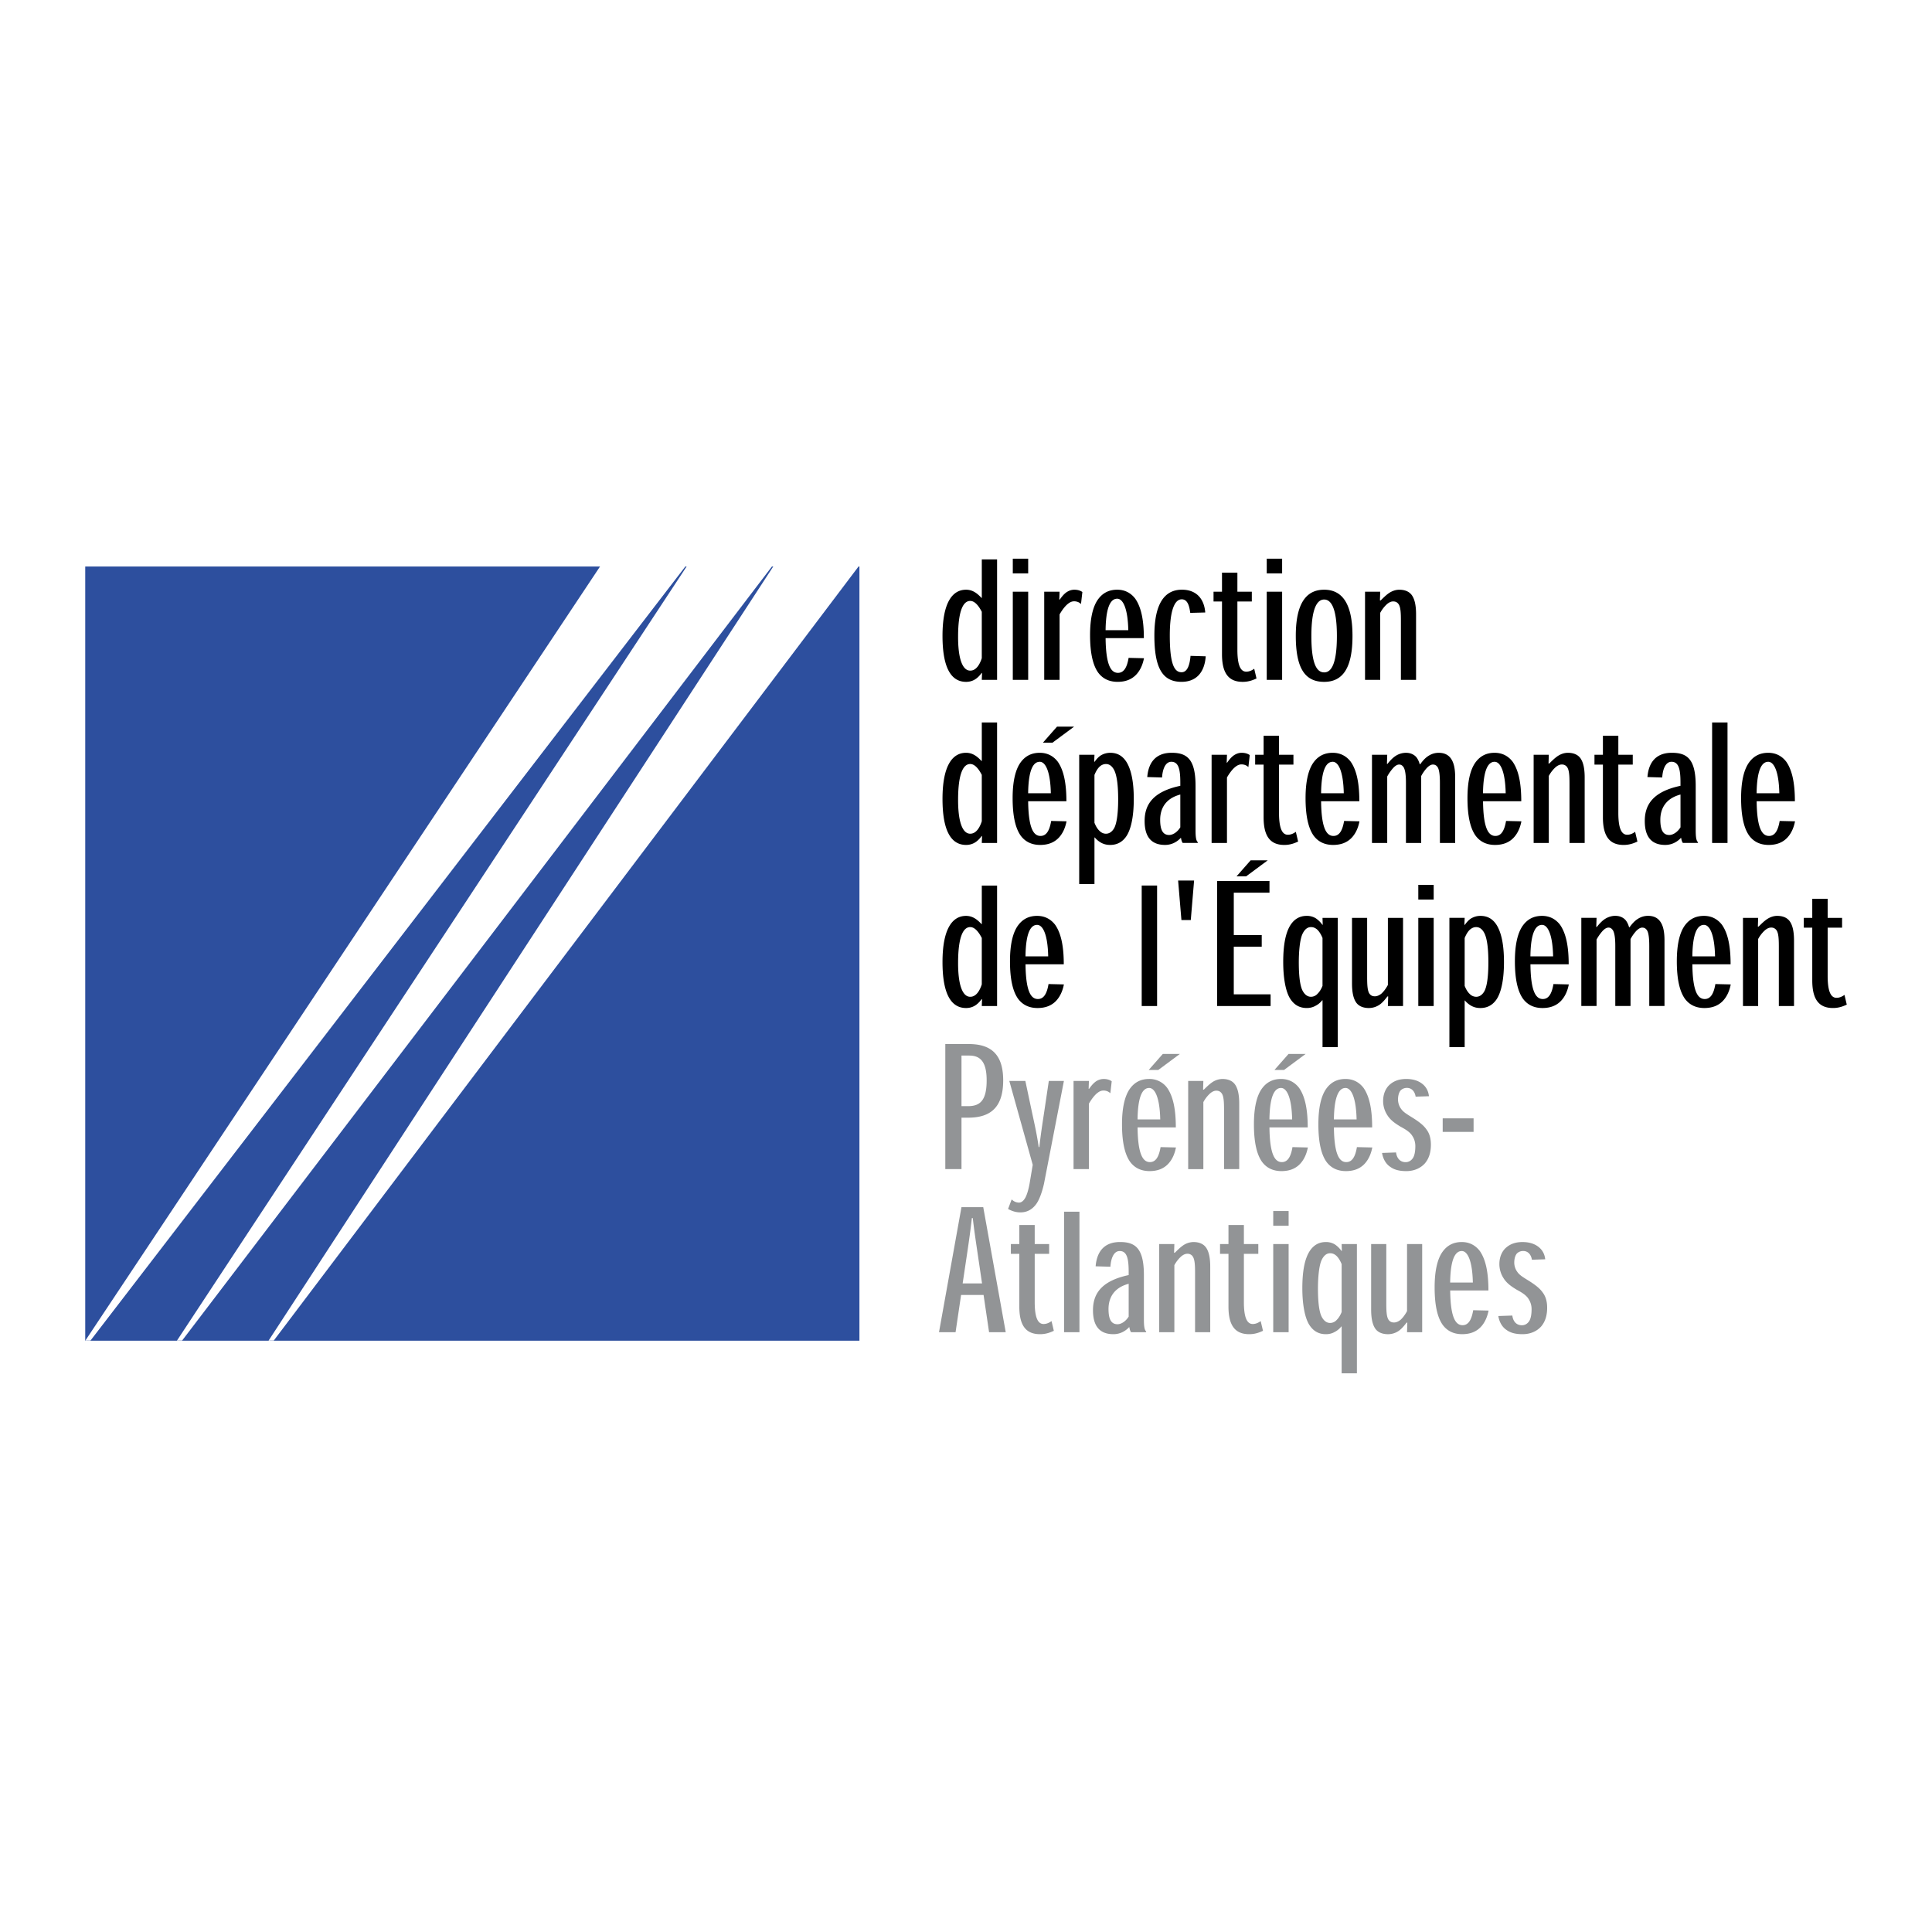
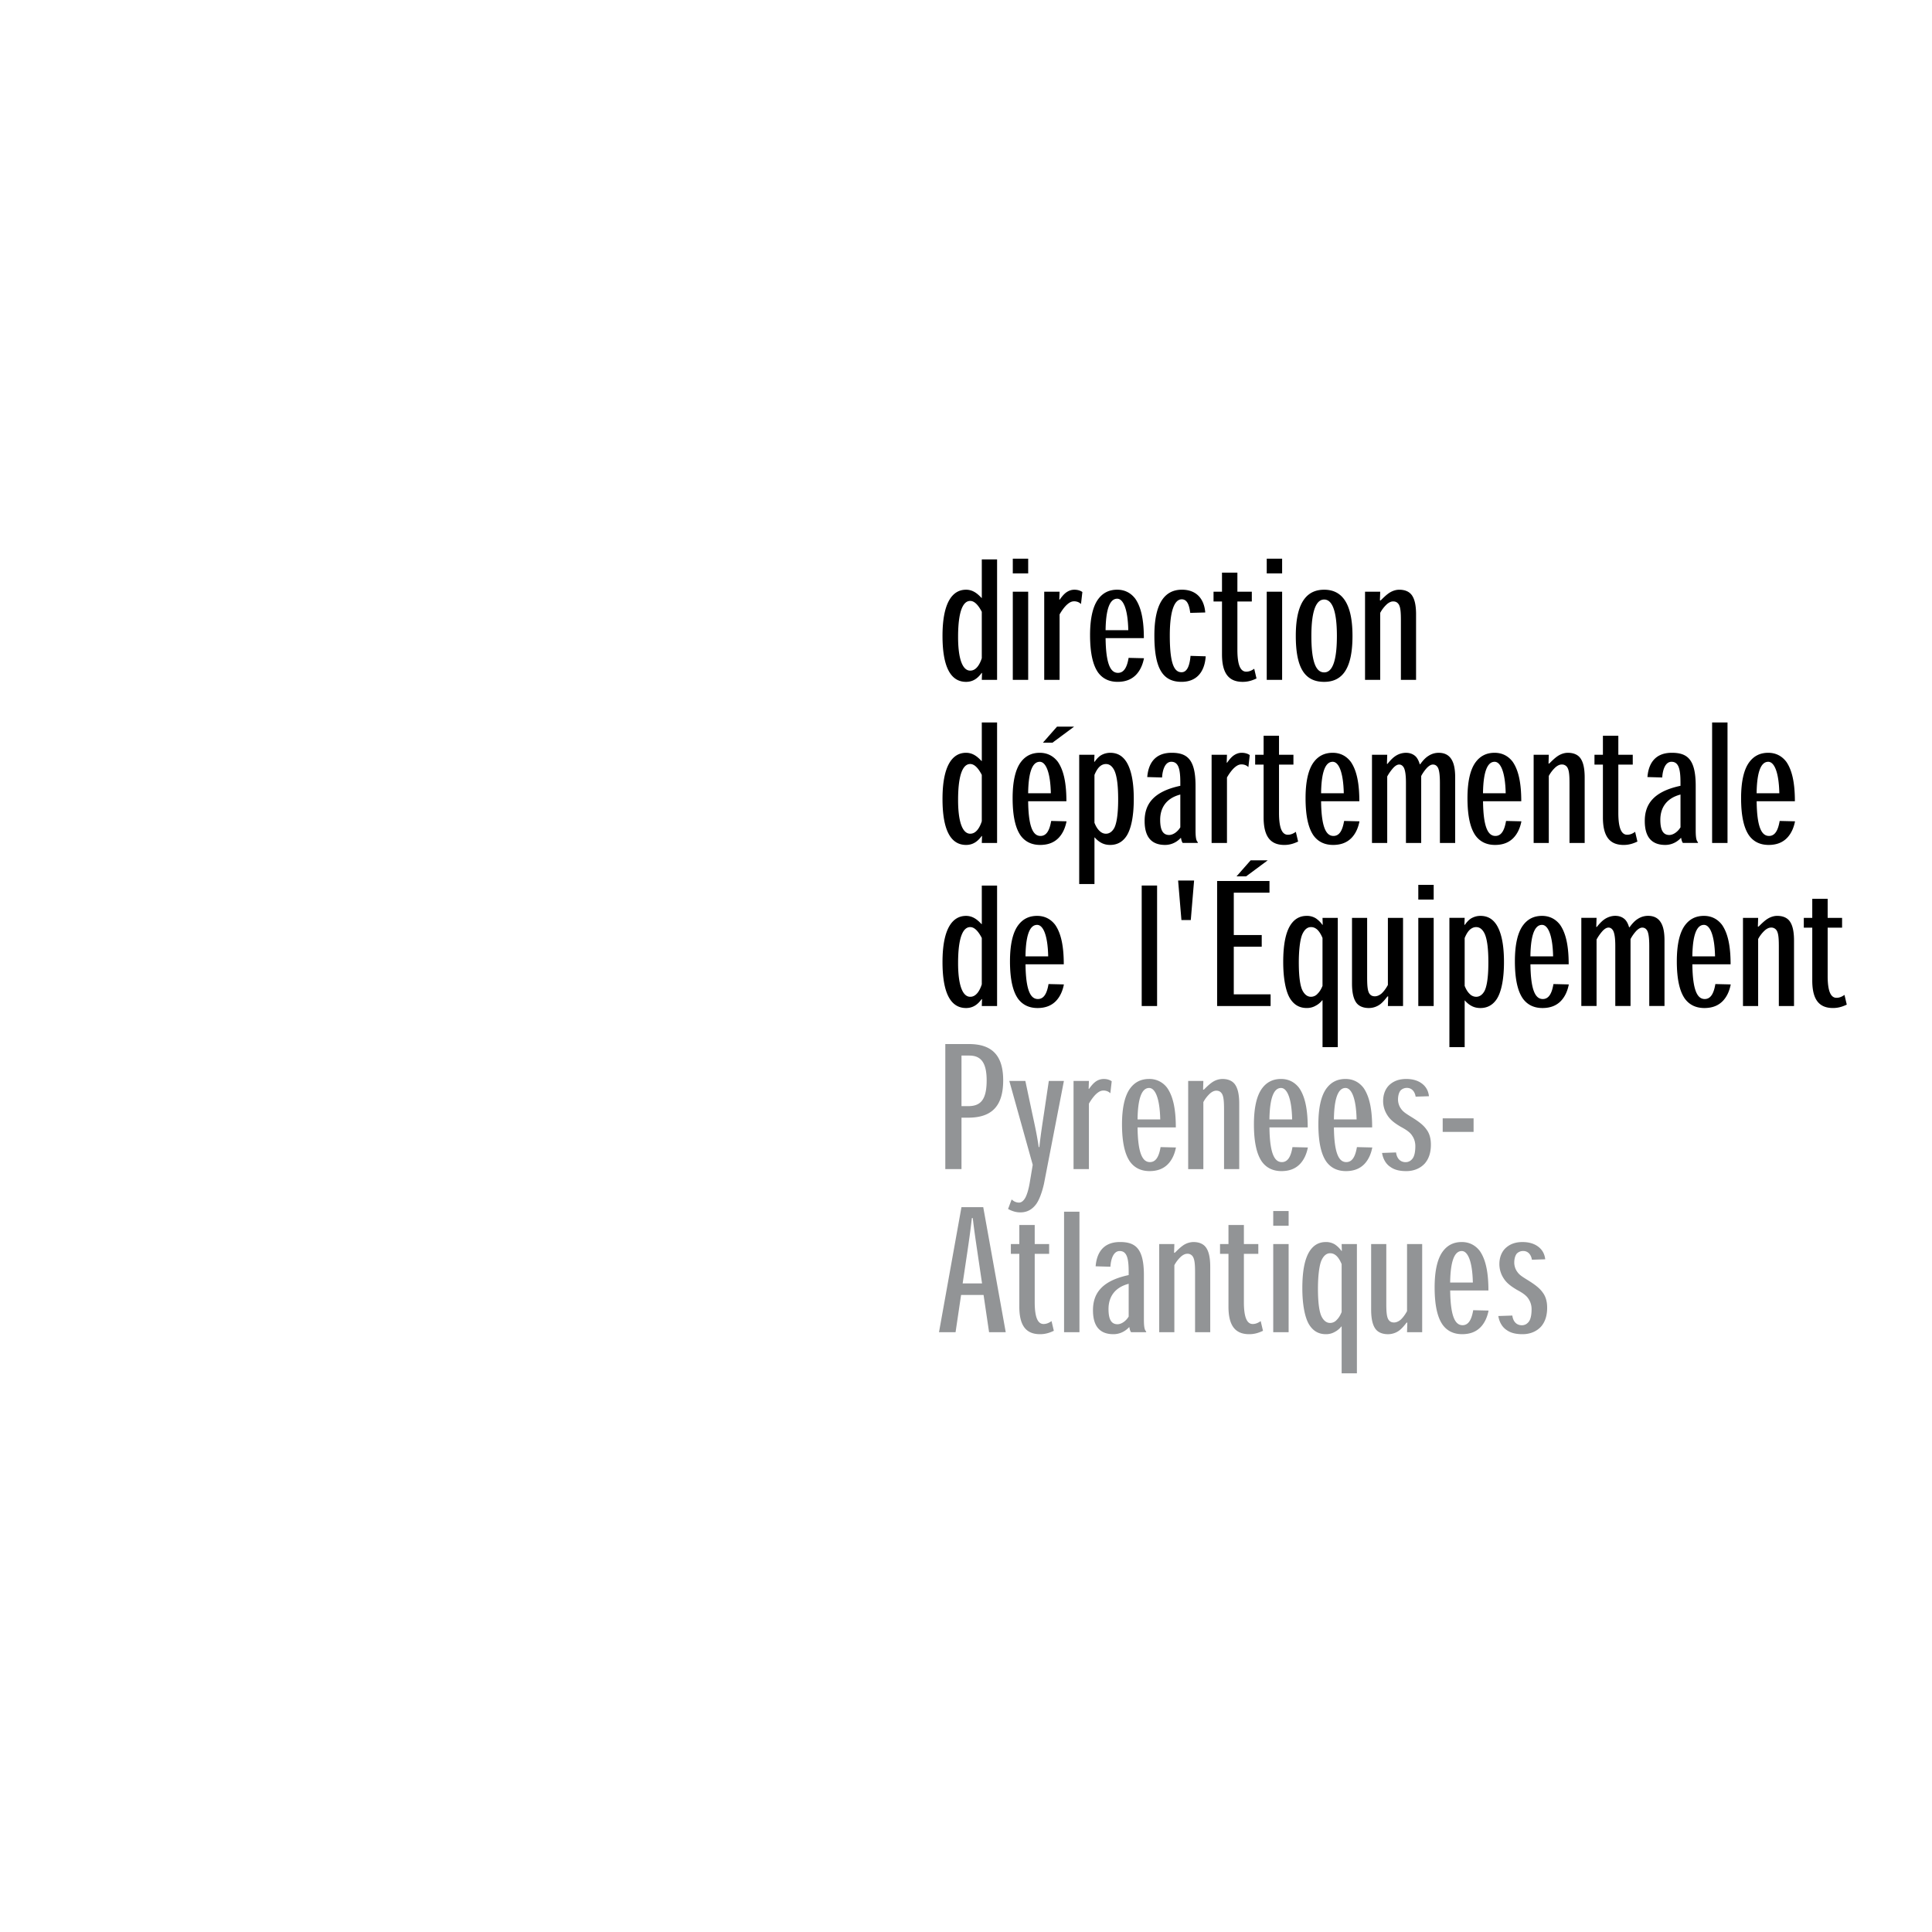
<svg xmlns="http://www.w3.org/2000/svg" width="2500" height="2500" viewBox="0 0 192.756 192.756">
  <g fill-rule="evenodd" clip-rule="evenodd">
-     <path fill="#fff" d="M0 0h192.756v192.756H0V0z" />
-     <path fill="#2d4f9e" d="M85.746 133.762V56.521H8.504v77.241h77.242z" />
    <path fill="#fff" d="M59.871 56.512l-51.36 77.244.516-.006 59.355-77.238h-8.511zM77.152 56.512l-50.358 77.244.517-.006 58.351-77.238h-8.51zM68.511 56.512l-50.858 77.244.515-.006 58.853-77.238h-8.51z" />
    <path d="M96.797 66.908c-.707 0-1.218-1.018-1.208-3.435.009-2.437.469-3.518 1.211-3.518.495 0 .889.575 1.153 1.085v4.628c-.203.638-.572 1.239-1.138 1.239h-.018v.001zm1.18.234l-.023.688h1.525V55.81h-1.525v3.847h-.025c-.375-.396-.838-.821-1.545-.821-1.419 0-2.35 1.384-2.35 4.605 0 3.065.795 4.588 2.353 4.588.806 0 1.255-.488 1.552-.887h.038zM101.047 57.211v-1.469h1.535v1.469h-1.535zm1.535 10.619h-1.535v-8.796h1.535v8.796zM105.732 59.821c.188-.268.389-.522.639-.709.23-.159.492-.276.818-.276.168 0 .328.023.469.068.125.04.227.088.33.161l-.137 1.198a.985.985 0 0 0-.273-.188 1.04 1.04 0 0 0-.418-.082c-.24 0-.461.105-.738.36-.238.225-.479.551-.707.947v6.531h-1.533v-8.796h1.533l-.027.787h.044v-.001zM110.305 62.874c.033-2.666.652-3.14 1.16-3.14.57 0 1.059.949 1.104 3.14h-2.264zm3.818.794c0-1.754-.252-3.072-.861-3.941-.465-.606-1.086-.892-1.797-.892-.785 0-1.406.295-1.871.907-.572.745-.838 2.002-.838 3.614 0 1.872.307 3.026.791 3.725.521.719 1.244.947 1.959.947.828 0 1.414-.266 1.838-.703.441-.458.678-1.062.791-1.653l-1.533-.037c-.166.998-.496 1.496-1.062 1.496-.693 0-1.203-.753-1.234-3.462h3.817v-.001zM118.75 61.147c-.096-.774-.299-1.353-.848-1.353-.699 0-1.191 1.064-1.191 3.619 0 2.933.484 3.656 1.172 3.656.523 0 .805-.574.896-1.633l1.516.044c-.117 1.648-.979 2.547-2.414 2.547-1.885 0-2.709-1.355-2.709-4.621 0-3.188 1.018-4.572 2.748-4.572 1.438 0 2.219.9 2.328 2.273l-1.498.04zM121.918 57.135h1.537v1.898h1.439v.978h-1.439v4.81c0 1.479.283 2.191.883 2.191.348 0 .617-.164.795-.291l.229.97c-.34.157-.775.338-1.373.338-1.336 0-2.07-.77-2.07-2.747v-5.271h-.844v-.978h.844v-1.898h-.001zM126.383 57.211v-1.469h1.535v1.469h-1.535zm1.535 10.619h-1.535v-8.796h1.535v8.796zM132.109 67.083c-.723 0-1.273-.812-1.273-3.63 0-2.824.6-3.639 1.273-3.639s1.273.796 1.273 3.639c0 2.63-.502 3.63-1.256 3.63h-.017zm2.829-3.65c0-3.652-1.334-4.597-2.828-4.597s-2.828.945-2.828 4.597c0 3.196.885 4.596 2.828 4.596 1.92 0 2.828-1.477 2.828-4.579v-.017zM139.768 67.83v-5.912c0-.714-.023-1.277-.197-1.59-.119-.189-.273-.324-.582-.324-.205 0-.402.098-.607.267a3.288 3.288 0 0 0-.678.873v6.687h-1.514v-8.796h1.514l-.029.869h.076c.238-.234.506-.507.801-.714.303-.208.666-.353 1.053-.353.5 0 .965.146 1.252.541.271.382.424.973.424 1.929v6.524h-1.513v-.001zM96.797 83.179c-.707 0-1.218-1.019-1.208-3.436.009-2.437.469-3.518 1.211-3.518.495 0 .889.575 1.153 1.085v4.628c-.203.638-.572 1.239-1.138 1.239h-.018v.002zm1.18.234l-.023.688h1.525v-12.02h-1.525v3.847h-.025c-.375-.397-.838-.822-1.545-.822-1.419 0-2.35 1.383-2.35 4.605 0 3.065.795 4.588 2.353 4.588.806 0 1.255-.488 1.552-.887h.038v.001zM102.578 79.144c.033-2.666.652-3.14 1.16-3.14.568 0 1.057.949 1.104 3.14h-2.264zm3.817.795c0-1.753-.252-3.071-.859-3.941-.465-.606-1.086-.892-1.797-.892-.785 0-1.406.295-1.873.907-.572.746-.836 2.002-.836 3.614 0 1.872.307 3.026.791 3.725.521.72 1.244.947 1.959.947.828 0 1.414-.266 1.838-.703.441-.458.676-1.061.791-1.653l-1.533-.037c-.168.999-.496 1.496-1.062 1.496-.693 0-1.203-.753-1.234-3.463h3.815zM109.195 77.312c.176-.426.369-.71.564-.867a.903.903 0 0 1 .582-.218c.367 0 .652.239.859.686.236.545.359 1.457.359 2.829 0 1.658-.188 2.483-.391 2.87-.221.391-.512.568-.826.568-.25 0-.465-.104-.654-.293-.197-.188-.354-.445-.494-.799v-4.776h.001zm-1.523 10.89h1.523v-4.651h.027c.209.248.434.42.68.551.314.163.617.197.865.197.707 0 1.258-.316 1.645-.92.398-.632.705-1.8.705-3.671 0-1.83-.293-2.972-.721-3.673-.428-.68-.984-.928-1.629-.928a1.82 1.82 0 0 0-.914.245c-.293.18-.496.451-.646.651h-.039l.027-.697h-1.523v12.896zM117.76 82.542c-.301.492-.754.765-1.115.765-.631 0-.895-.512-.895-1.518 0-1.051.477-2.116 2.01-2.518v3.271zm1.744 1.559v-.077c-.18-.148-.225-.553-.225-1.222v-4.393c0-2.661-.842-3.303-2.381-3.303-1.768 0-2.338 1.194-2.436 2.421l1.477.043c.045-.743.293-1.566.926-1.566.744 0 .895.798.895 2.093v.304c-2.805.596-3.561 1.939-3.561 3.513 0 1.603.689 2.385 2.041 2.385.75 0 1.283-.394 1.555-.696h.035c.023.168.07.371.17.498h1.504zM122.432 76.09c.188-.266.387-.521.639-.708.23-.159.492-.276.816-.276.17 0 .33.024.471.068.125.04.227.088.33.161l-.137 1.198a.987.987 0 0 0-.275-.188 1.022 1.022 0 0 0-.416-.081c-.24 0-.461.105-.738.359-.238.226-.479.551-.707.947v6.531h-1.533v-8.796h1.533l-.027.786h.044v-.001zM126.07 73.406h1.537v1.899h1.439v.978h-1.439v4.809c0 1.479.283 2.191.883 2.191.348 0 .617-.164.795-.291l.229.97c-.34.157-.775.338-1.373.338-1.336 0-2.07-.77-2.07-2.747v-5.27h-.844v-.978h.844v-1.899h-.001zM131.805 79.144c.033-2.666.652-3.14 1.16-3.14.57 0 1.057.949 1.104 3.14h-2.264zm3.816.795c0-1.753-.25-3.071-.859-3.941-.465-.606-1.086-.892-1.797-.892-.785 0-1.406.295-1.873.907-.572.746-.836 2.002-.836 3.614 0 1.872.307 3.026.791 3.725.521.72 1.244.947 1.957.947.83 0 1.416-.266 1.84-.703.441-.458.678-1.061.791-1.653l-1.533-.037c-.168.999-.496 1.496-1.062 1.496-.693 0-1.203-.753-1.234-3.463h3.815zM143.66 84.101v-5.956c0-.561-.027-1.233-.201-1.56-.107-.183-.256-.307-.5-.307-.189 0-.385.123-.58.317a3.896 3.896 0 0 0-.586.828v6.678h-1.521v-5.977c0-.688-.053-1.231-.213-1.541-.111-.186-.258-.305-.465-.305-.191 0-.379.12-.58.327a4.55 4.55 0 0 0-.611.864v6.632h-1.52v-8.796h1.52l-.027.908h.053c.287-.361.562-.643.859-.824a1.91 1.91 0 0 1 .975-.282c.42 0 .736.135.979.364.193.195.324.488.406.777h.047c.248-.347.521-.653.84-.845a1.844 1.844 0 0 1 1.004-.296c.533 0 .926.181 1.195.537.303.406.449 1.004.449 1.925v6.533h-1.523v-.001zM147.959 79.144c.035-2.666.654-3.14 1.16-3.14.57 0 1.059.949 1.104 3.14h-2.264zm3.818.795c0-1.753-.252-3.071-.859-3.941-.465-.606-1.086-.892-1.799-.892-.785 0-1.404.295-1.871.907-.572.746-.838 2.002-.838 3.614 0 1.872.307 3.026.793 3.725.52.72 1.244.947 1.957.947.828 0 1.416-.266 1.838-.703.441-.458.678-1.061.793-1.653l-1.533-.037c-.168.999-.498 1.496-1.062 1.496-.693 0-1.205-.753-1.234-3.463h3.815zM156.59 84.101v-5.912c0-.714-.023-1.277-.199-1.59a.614.614 0 0 0-.58-.324c-.207 0-.404.098-.607.267a3.264 3.264 0 0 0-.68.874v6.686h-1.512v-8.796h1.512l-.027.869h.074c.238-.234.508-.507.801-.714.303-.208.666-.354 1.055-.354.5 0 .965.146 1.252.542.27.381.424.973.424 1.929v6.524h-1.513v-.001zM159.922 73.406h1.539v1.899h1.439v.978h-1.439v4.809c0 1.479.283 2.191.883 2.191.348 0 .615-.164.793-.291l.229.97c-.338.157-.773.338-1.371.338-1.336 0-2.072-.77-2.072-2.747v-5.27h-.842v-.978h.842v-1.899h-.001zM167.664 82.542c-.303.492-.756.765-1.117.765-.631 0-.895-.512-.895-1.518 0-1.051.479-2.116 2.012-2.518v3.271zm1.742 1.559v-.077c-.18-.148-.225-.553-.225-1.222v-4.393c0-2.661-.84-3.303-2.381-3.303-1.768 0-2.338 1.194-2.434 2.421l1.475.043c.045-.743.293-1.566.926-1.566.744 0 .895.798.895 2.093v.304c-2.805.596-3.562 1.939-3.562 3.513 0 1.603.691 2.385 2.043 2.385.75 0 1.283-.394 1.555-.696h.035c.023.168.07.371.17.498h1.503zM170.818 84.101v-12.02h1.536v12.02h-1.536zM175.258 79.144c.035-2.666.654-3.14 1.16-3.14.57 0 1.059.949 1.105 3.14h-2.265zm3.818.795c0-1.753-.252-3.071-.859-3.941-.465-.606-1.086-.892-1.799-.892-.785 0-1.404.295-1.871.907-.572.746-.838 2.002-.838 3.614 0 1.872.307 3.026.793 3.725.52.72 1.244.947 1.957.947.828 0 1.416-.266 1.838-.703.441-.458.678-1.061.793-1.653l-1.533-.037c-.168.999-.498 1.496-1.062 1.496-.693 0-1.205-.753-1.234-3.463h3.815zM96.797 99.449c-.707 0-1.218-1.018-1.208-3.435.009-2.436.469-3.518 1.211-3.518.495 0 .889.575 1.153 1.086v4.628c-.203.639-.572 1.238-1.138 1.238h-.018v.001zm1.18.235l-.023.688h1.525v-12.02h-1.525V92.2h-.025c-.375-.397-.838-.822-1.545-.822-1.419 0-2.35 1.384-2.35 4.605 0 3.065.795 4.588 2.353 4.588.806 0 1.255-.488 1.552-.887h.038zM102.314 95.415c.033-2.666.654-3.14 1.16-3.14.57 0 1.059.949 1.104 3.14h-2.264zm3.819.794c0-1.753-.252-3.07-.859-3.94-.465-.606-1.086-.892-1.799-.892-.785 0-1.404.295-1.871.908-.572.745-.838 2.001-.838 3.615 0 1.873.307 3.025.791 3.724.521.719 1.246.947 1.959.947.828 0 1.416-.266 1.838-.703.441-.459.678-1.061.791-1.652l-1.533-.037c-.166.998-.496 1.494-1.062 1.494-.691 0-1.203-.752-1.234-3.463h3.817v-.001zM113.908 100.371v-12.02h1.535v12.02h-1.535zM119.135 87.851l-.33 3.942h-.934l-.33-3.942h1.594zM125.883 93.288v1.165h-2.789v4.754h3.674v1.164h-5.336V87.896h5.225v1.165h-3.562v4.227h2.788zm-1.559-5.853h-.955l1.406-1.598h1.705l-2.156 1.598zM105.01 74.094h-.955l1.406-1.598h1.705l-2.156 1.598z" />
-     <path fill="#929496" d="M115.564 106.75h-.957l1.407-1.6h1.705l-2.155 1.6zM128.109 106.75h-.957l1.407-1.6h1.705l-2.155 1.6z" />
    <path d="M131.947 98.359c-.141.354-.309.607-.486.779a.878.878 0 0 1-.664.311c-.324 0-.609-.186-.834-.6-.209-.393-.381-1.219-.381-2.843 0-1.061.102-2.193.338-2.764.227-.516.521-.747.881-.747.188 0 .381.054.582.219.186.156.389.44.564.867v4.778zm1.524 6.114V91.577h-1.523l.02.687h-.037a2.54 2.54 0 0 0-.65-.642 1.668 1.668 0 0 0-.904-.245c-.633 0-1.201.25-1.639.934-.441.706-.711 1.852-.711 3.667 0 1.598.24 2.928.682 3.643.398.633.941.949 1.668.949.254 0 .57-.045.895-.234.221-.113.447-.287.65-.541h.027v4.678h1.522zM136.4 91.575v5.896c0 .719.023 1.307.199 1.619.113.184.275.312.576.312.201 0 .432-.09.643-.262.207-.186.436-.471.652-.869v-6.696h1.512v8.796h-1.512l.029-.955h-.076c-.182.238-.416.537-.697.76a1.899 1.899 0 0 1-1.156.395c-.498 0-.971-.146-1.256-.539-.271-.381-.424-.973-.424-1.928v-6.528h1.51v-.001zM141.504 89.753v-1.469h1.535v1.469h-1.535zm1.535 10.618h-1.535v-8.796h1.535v8.796zM146.131 93.583c.176-.427.369-.711.564-.867.211-.164.395-.219.582-.219.369 0 .652.239.859.687.236.545.359 1.456.359 2.829 0 1.658-.188 2.482-.391 2.869-.221.393-.512.568-.824.568a.906.906 0 0 1-.654-.291c-.197-.189-.357-.445-.496-.799v-4.777h.001zm-1.524 10.89h1.523v-4.65h.027c.209.248.434.42.682.551.312.162.615.197.863.197.707 0 1.258-.316 1.645-.92.398-.633.705-1.801.705-3.672 0-1.83-.293-2.972-.721-3.673-.426-.68-.984-.929-1.629-.929-.371 0-.654.103-.914.245-.293.181-.496.451-.646.651h-.039l.027-.698h-1.523v12.898zM152.689 95.415c.033-2.666.654-3.14 1.16-3.14.57 0 1.059.949 1.105 3.14h-2.265zm3.819.794c0-1.753-.252-3.07-.859-3.94-.465-.606-1.086-.892-1.799-.892-.785 0-1.404.295-1.871.908-.572.745-.838 2.001-.838 3.615 0 1.873.307 3.025.793 3.724.52.719 1.244.947 1.957.947.828 0 1.416-.266 1.838-.703.441-.459.678-1.061.791-1.652l-1.533-.037c-.166.998-.496 1.494-1.061 1.494-.693 0-1.205-.752-1.234-3.463h3.816v-.001zM164.547 100.371v-5.956c0-.561-.027-1.233-.203-1.561-.107-.183-.254-.307-.5-.307-.188 0-.383.123-.58.316a3.896 3.896 0 0 0-.586.828v6.678h-1.52v-5.977c0-.688-.055-1.231-.215-1.541-.111-.186-.256-.305-.463-.305-.191 0-.379.12-.582.327a4.62 4.62 0 0 0-.609.863v6.632h-1.52v-8.796h1.52l-.029.908h.055c.287-.36.561-.643.859-.824.301-.18.639-.283.975-.283.42 0 .736.135.977.364.195.196.326.489.408.777h.045c.248-.346.523-.652.84-.845a1.864 1.864 0 0 1 1.006-.296c.533 0 .924.181 1.193.537.305.406.449 1.004.449 1.925v6.533h-1.52v.003zM168.846 95.415c.033-2.666.652-3.14 1.16-3.14.57 0 1.057.949 1.104 3.14h-2.264zm3.816.794c0-1.753-.25-3.07-.859-3.94-.465-.606-1.086-.892-1.797-.892-.785 0-1.406.295-1.873.908-.57.745-.836 2.001-.836 3.615 0 1.873.307 3.025.791 3.724.521.719 1.244.947 1.957.947.83 0 1.418-.266 1.84-.703.441-.459.678-1.061.791-1.652l-1.533-.037c-.166.998-.496 1.494-1.062 1.494-.693 0-1.203-.752-1.234-3.463h3.815v-.001zM177.475 100.371v-5.912c0-.714-.023-1.277-.197-1.59a.617.617 0 0 0-.582-.324c-.205 0-.404.098-.605.267a3.233 3.233 0 0 0-.68.873v6.686h-1.514v-8.796h1.514l-.029.869h.076c.238-.234.506-.507.801-.714.303-.208.666-.354 1.053-.354.5 0 .967.147 1.252.542.271.381.426.973.426 1.929v6.524h-1.515zM180.809 89.677h1.537v1.898h1.439v.978h-1.439v4.81c0 1.479.285 2.189.883 2.189.348 0 .617-.164.795-.291l.229.971c-.34.156-.775.338-1.373.338-1.336 0-2.07-.77-2.07-2.748v-5.269h-.844v-.978h.844v-1.898h-.001z" />
    <path d="M95.928 110.361v-5.047h.782c1.147 0 1.729.688 1.729 2.48 0 1.99-.652 2.566-1.845 2.566h-.666v.001zm0 6.282v-5.133h.664c2.181 0 3.496-.971 3.496-3.719 0-2.398-1.029-3.625-3.409-3.625h-2.366v12.477h1.615zM104.158 118.105c-.174.773-.471 1.662-.834 2.1-.338.432-.82.754-1.508.754a2.18 2.18 0 0 1-.674-.098 2.633 2.633 0 0 1-.566-.244l.357-.947c.078.068.186.154.312.217.125.059.277.096.42.096.256 0 .473-.193.648-.516.164-.326.309-.807.416-1.422l.307-1.832-2.336-8.367h1.6l.684 3.227c.221 1.025.473 2.131.648 3.373h.064c.146-1.32.312-2.365.467-3.391l.477-3.209h1.506l-1.988 10.259zM108.658 108.633c.189-.268.389-.521.641-.709a1.4 1.4 0 0 1 .816-.275c.17 0 .33.023.471.068.123.039.225.088.33.16l-.137 1.197a1.009 1.009 0 0 0-.275-.188 1.006 1.006 0 0 0-.418-.082c-.24 0-.461.105-.738.359-.236.227-.477.551-.707.947v6.531h-1.533v-8.797h1.533l-.027.787h.044v.002zM113.494 111.686c.033-2.666.652-3.139 1.158-3.139.572 0 1.059.949 1.105 3.139h-2.263zm3.818.794c0-1.754-.252-3.07-.861-3.941a2.182 2.182 0 0 0-1.799-.891c-.785 0-1.404.295-1.871.906-.57.746-.838 2.002-.838 3.615 0 1.871.309 3.025.793 3.725.521.719 1.244.947 1.959.947.826 0 1.416-.266 1.838-.703.441-.459.678-1.062.791-1.654l-1.533-.037c-.168 1-.496 1.496-1.062 1.496-.693 0-1.203-.754-1.234-3.463h3.817zM122.123 116.643v-5.912c0-.715-.023-1.277-.197-1.59-.119-.189-.273-.324-.582-.324-.205 0-.404.098-.605.266a3.247 3.247 0 0 0-.68.875v6.686h-1.514v-8.797h1.514l-.027.869h.074c.238-.234.506-.506.801-.713a1.866 1.866 0 0 1 1.053-.354c.502 0 .965.146 1.252.541.271.381.426.973.426 1.928v6.525h-1.515zM126.652 111.686c.035-2.666.654-3.139 1.16-3.139.57 0 1.059.949 1.105 3.139h-2.265zm3.819.794c0-1.754-.252-3.07-.859-3.941-.467-.605-1.088-.891-1.799-.891-.785 0-1.404.295-1.871.906-.572.746-.838 2.002-.838 3.615 0 1.871.307 3.025.793 3.725.52.719 1.244.947 1.957.947.828 0 1.416-.266 1.838-.703.441-.459.678-1.062.793-1.654l-1.535-.037c-.166 1-.496 1.496-1.061 1.496-.693 0-1.205-.754-1.236-3.463h3.818zM133.084 111.686c.033-2.666.652-3.139 1.16-3.139.57 0 1.057.949 1.104 3.139h-2.264zm3.816.794c0-1.754-.252-3.07-.859-3.941-.465-.605-1.086-.891-1.797-.891-.785 0-1.406.295-1.873.906-.572.746-.836 2.002-.836 3.615 0 1.871.307 3.025.791 3.725.521.719 1.244.947 1.957.947.83 0 1.416-.266 1.84-.703.439-.459.678-1.062.791-1.654l-1.533-.037c-.168 1-.496 1.496-1.062 1.496-.693 0-1.203-.754-1.234-3.463h3.815zM141.238 109.414c-.064-.441-.336-.875-.873-.875-.25 0-.477.1-.631.26-.16.193-.254.516-.254.906 0 .312.113.668.297.91.203.301.461.473 1.139.889.662.416 1.117.764 1.41 1.191.256.34.434.812.434 1.506 0 .76-.188 1.398-.611 1.883-.424.463-1.055.758-1.846.758-.619 0-1.174-.109-1.598-.428-.408-.262-.721-.77-.816-1.385l1.395-.049c.086.646.461.969.951.969.287 0 .537-.127.729-.404.15-.232.244-.617.244-1.201 0-.344-.092-.701-.289-.996-.213-.357-.576-.611-1.176-.934-.652-.387-1.055-.711-1.338-1.17a2.577 2.577 0 0 1-.41-1.396c0-.697.252-1.281.672-1.646.418-.361.939-.553 1.639-.553.703 0 1.252.191 1.654.533.334.283.551.676.607 1.188l-1.329.044zM147.02 111.578v1.352h-3.082v-1.352h3.082zM97.979 128.047h-1.935l.481-3.223c.152-1.035.302-2.076.438-3.297h.091c.139 1.221.291 2.211.445 3.266l.48 3.254zm.152 1.152l.549 3.715h1.662l-2.244-12.477h-2.172l-2.242 12.477h1.653l.551-3.715h2.243zM101.697 122.219h1.537v1.898h1.439v.979h-1.439v4.809c0 1.479.283 2.191.883 2.191.348 0 .617-.164.795-.291l.229.969c-.34.158-.775.338-1.371.338-1.338 0-2.072-.77-2.072-2.746v-5.27h-.844v-.979h.844v-1.898h-.001zM106.162 132.914v-12.021h1.535v12.021h-1.535zM112.609 131.355c-.303.492-.756.764-1.117.764-.631 0-.895-.512-.895-1.518 0-1.051.477-2.115 2.012-2.518v3.272zm1.743 1.559v-.078c-.18-.148-.225-.553-.225-1.221v-4.395c0-2.66-.84-3.303-2.381-3.303-1.768 0-2.336 1.195-2.434 2.422l1.475.043c.045-.742.293-1.566.926-1.566.744 0 .895.799.895 2.094v.305c-2.805.596-3.561 1.938-3.561 3.512 0 1.604.689 2.385 2.041 2.385.75 0 1.283-.393 1.557-.695h.033c.023.168.07.369.17.498h1.504v-.001zM119.232 132.914v-5.912c0-.715-.023-1.277-.199-1.59a.614.614 0 0 0-.58-.324c-.205 0-.404.098-.607.266a3.306 3.306 0 0 0-.68.873v6.688h-1.512v-8.797h1.512l-.027.869h.074c.238-.234.508-.508.801-.715a1.873 1.873 0 0 1 1.055-.354c.5 0 .965.146 1.252.543.27.381.424.973.424 1.928v6.525h-1.513zM122.564 122.219h1.539v1.898h1.439v.979h-1.439v4.809c0 1.479.283 2.191.883 2.191.348 0 .615-.164.793-.291l.229.969c-.338.158-.773.338-1.371.338-1.336 0-2.072-.77-2.072-2.746v-5.27h-.842v-.979h.842v-1.898h-.001zM127.031 122.295v-1.469h1.535v1.469h-1.535zm1.535 10.619h-1.535v-8.797h1.535v8.797zM133.855 130.9c-.139.354-.307.607-.484.779a.874.874 0 0 1-.664.312c-.324 0-.611-.186-.834-.602-.209-.393-.381-1.217-.381-2.842 0-1.061.102-2.193.336-2.764.227-.516.523-.746.883-.746.186 0 .381.053.58.219.188.156.389.439.564.867v4.777zm1.524 6.114v-12.895h-1.523l.021.686h-.039a2.527 2.527 0 0 0-.65-.643 1.67 1.67 0 0 0-.902-.244c-.635 0-1.201.25-1.639.934-.443.707-.713 1.852-.713 3.668 0 1.598.242 2.93.684 3.643.398.633.941.949 1.668.949.254 0 .57-.043.893-.232.221-.113.449-.289.652-.543h.025v4.678h1.523v-.001zM138.311 124.117v5.895c0 .719.021 1.309.199 1.621.111.182.275.311.576.311.201 0 .43-.09.643-.262.207-.184.434-.471.652-.869v-6.695h1.51v8.797h-1.51l.027-.955h-.074c-.182.236-.416.535-.699.76a1.887 1.887 0 0 1-1.154.393c-.498 0-.973-.146-1.258-.539-.27-.381-.424-.971-.424-1.928v-6.527h1.512v-.002zM144.682 127.957c.035-2.666.654-3.141 1.16-3.141.57 0 1.059.949 1.104 3.141h-2.264zm3.818.795c0-1.754-.252-3.072-.859-3.941-.465-.605-1.086-.893-1.799-.893-.785 0-1.404.295-1.871.908-.572.744-.838 2.002-.838 3.613 0 1.873.307 3.027.793 3.725.52.721 1.244.947 1.957.947.828 0 1.416-.266 1.838-.703.441-.457.678-1.061.793-1.652l-1.533-.037c-.168.998-.498 1.496-1.062 1.496-.693 0-1.205-.754-1.234-3.463h3.815zM152.838 125.684c-.064-.439-.336-.873-.873-.873-.252 0-.477.1-.631.258-.16.193-.256.518-.256.906 0 .314.113.668.299.912.203.301.461.473 1.139.887.662.418 1.115.766 1.41 1.193.254.34.434.812.434 1.504 0 .762-.189 1.4-.611 1.885-.426.463-1.057.756-1.846.756-.621 0-1.174-.107-1.6-.426-.406-.264-.721-.77-.814-1.387l1.395-.047c.086.646.459.969.951.969.287 0 .537-.127.727-.404.15-.232.244-.619.244-1.201a1.82 1.82 0 0 0-.287-.996c-.213-.357-.576-.611-1.176-.934-.652-.387-1.055-.711-1.34-1.17a2.6 2.6 0 0 1-.41-1.396c0-.699.254-1.283.674-1.646.418-.363.938-.555 1.637-.555.705 0 1.254.193 1.656.535.334.283.551.676.607 1.186l-1.329.044z" fill="#929496" />
  </g>
</svg>